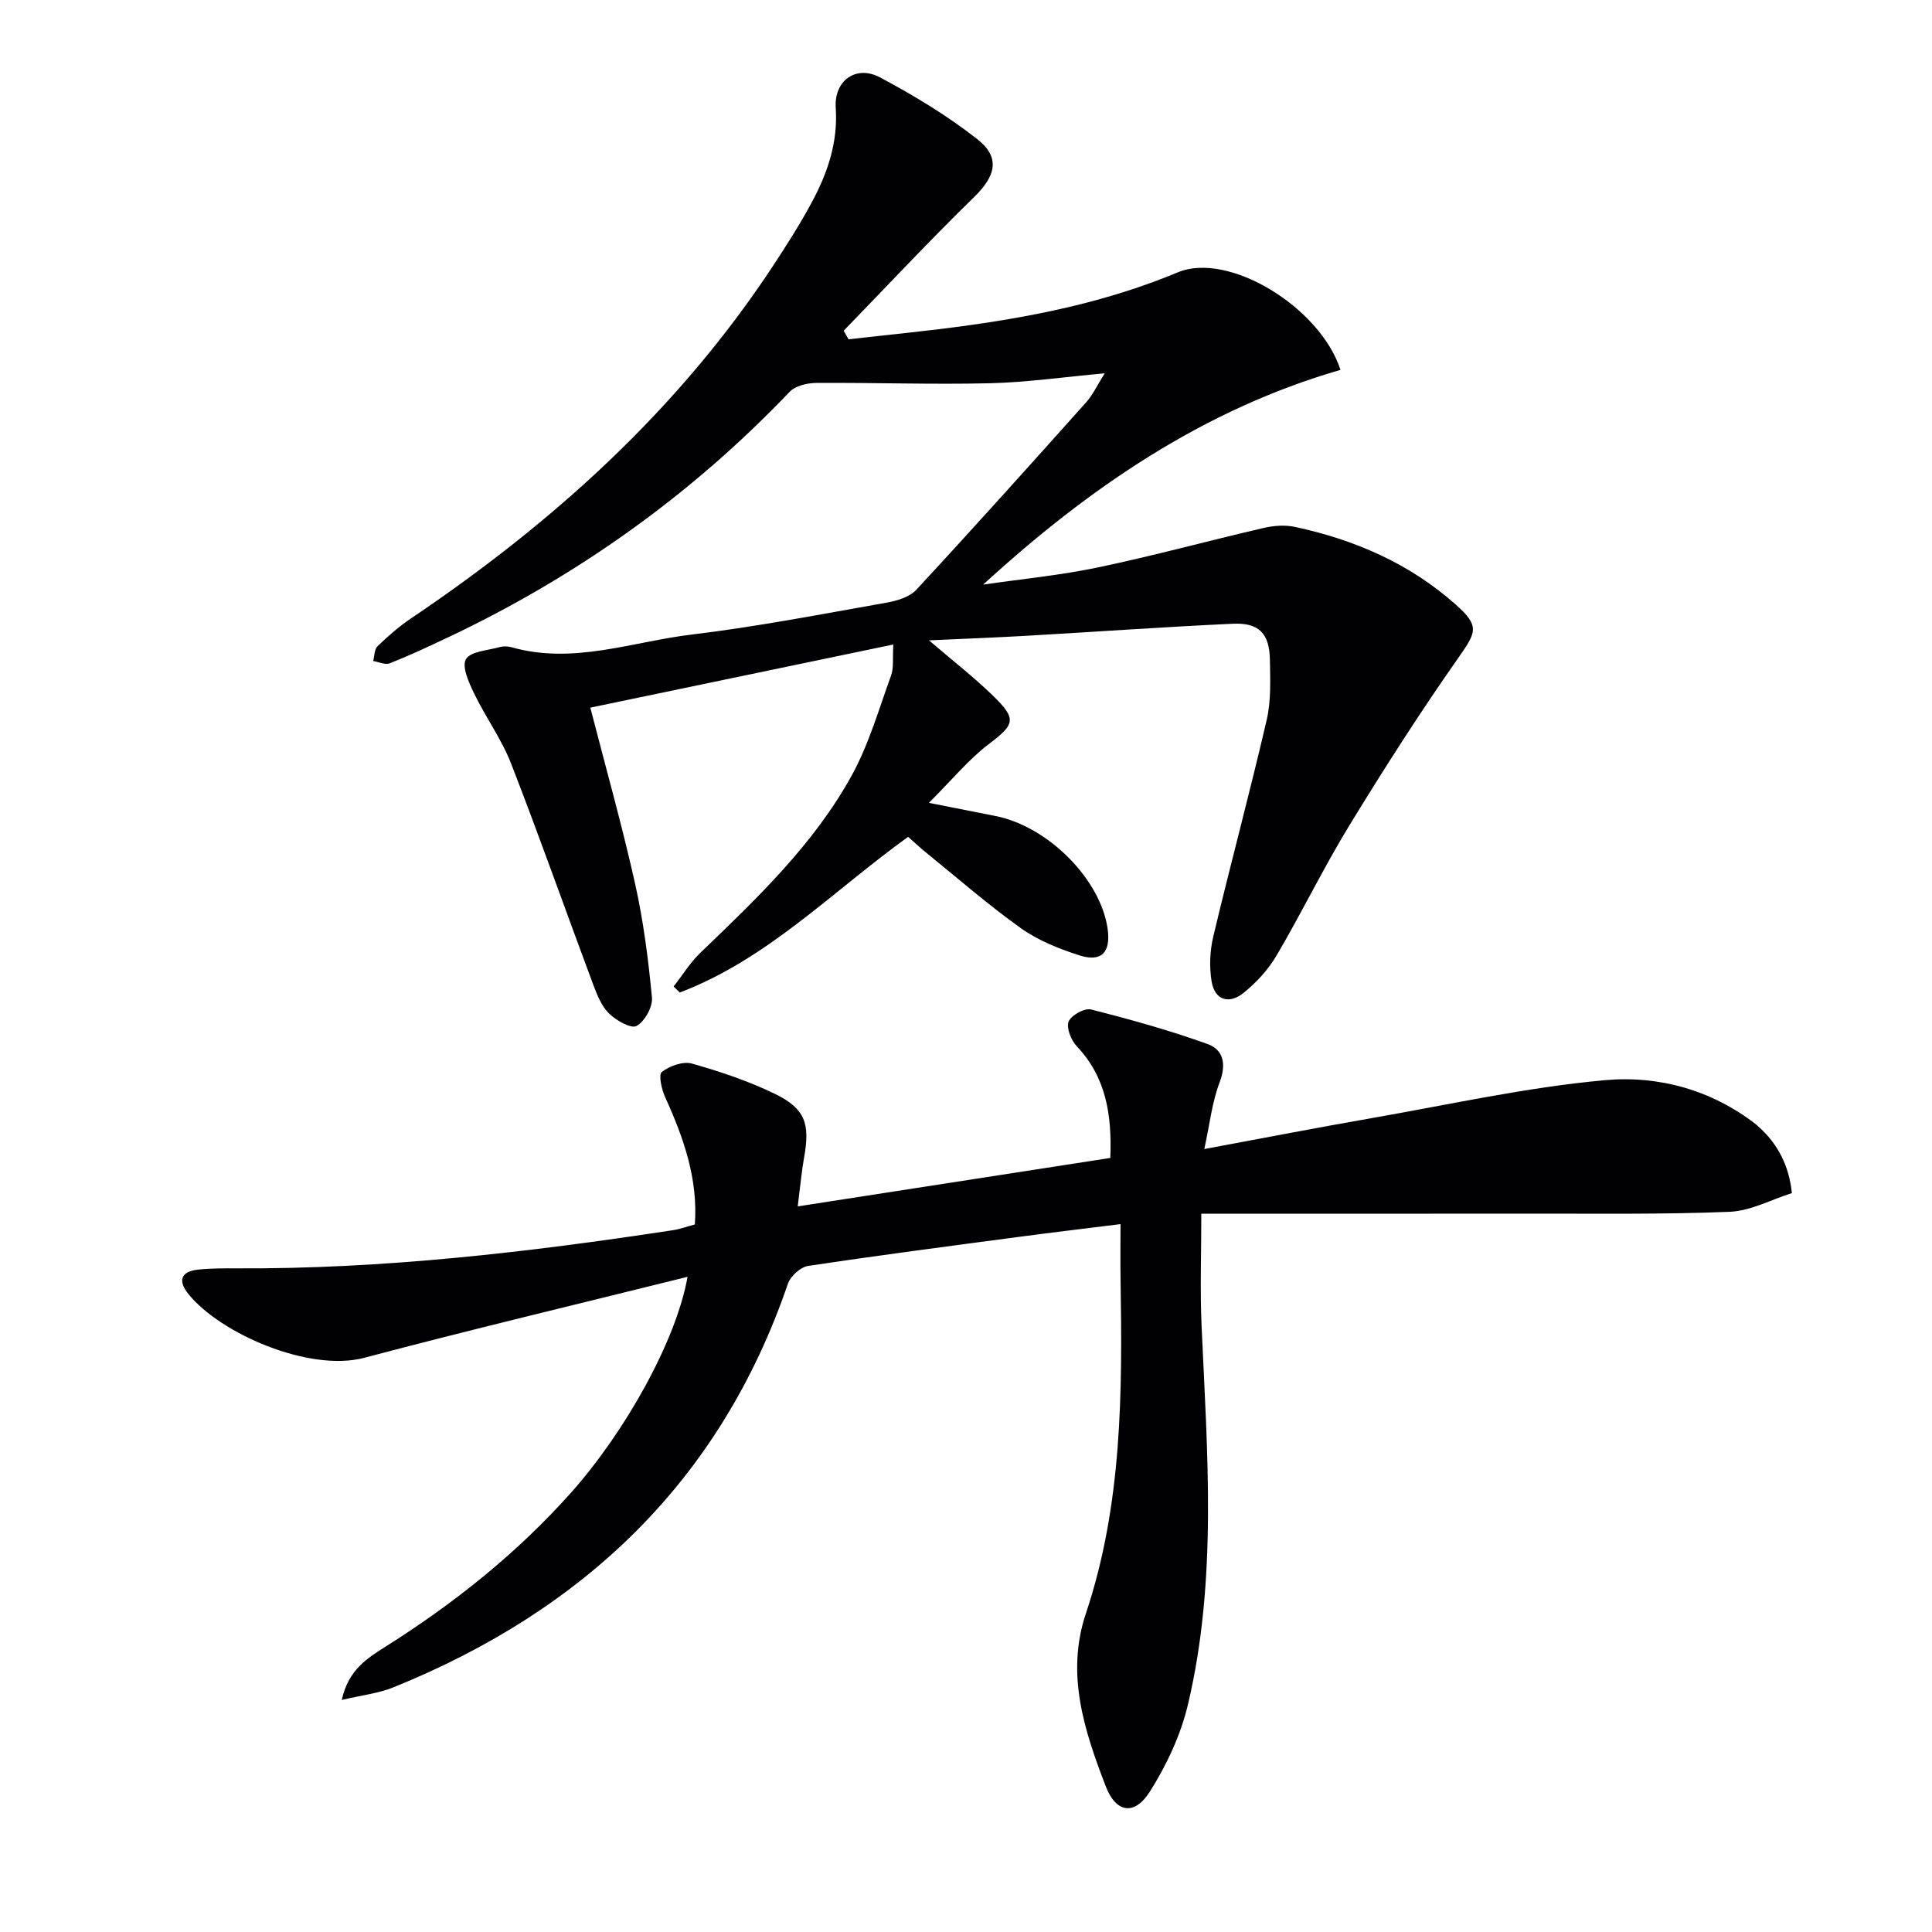
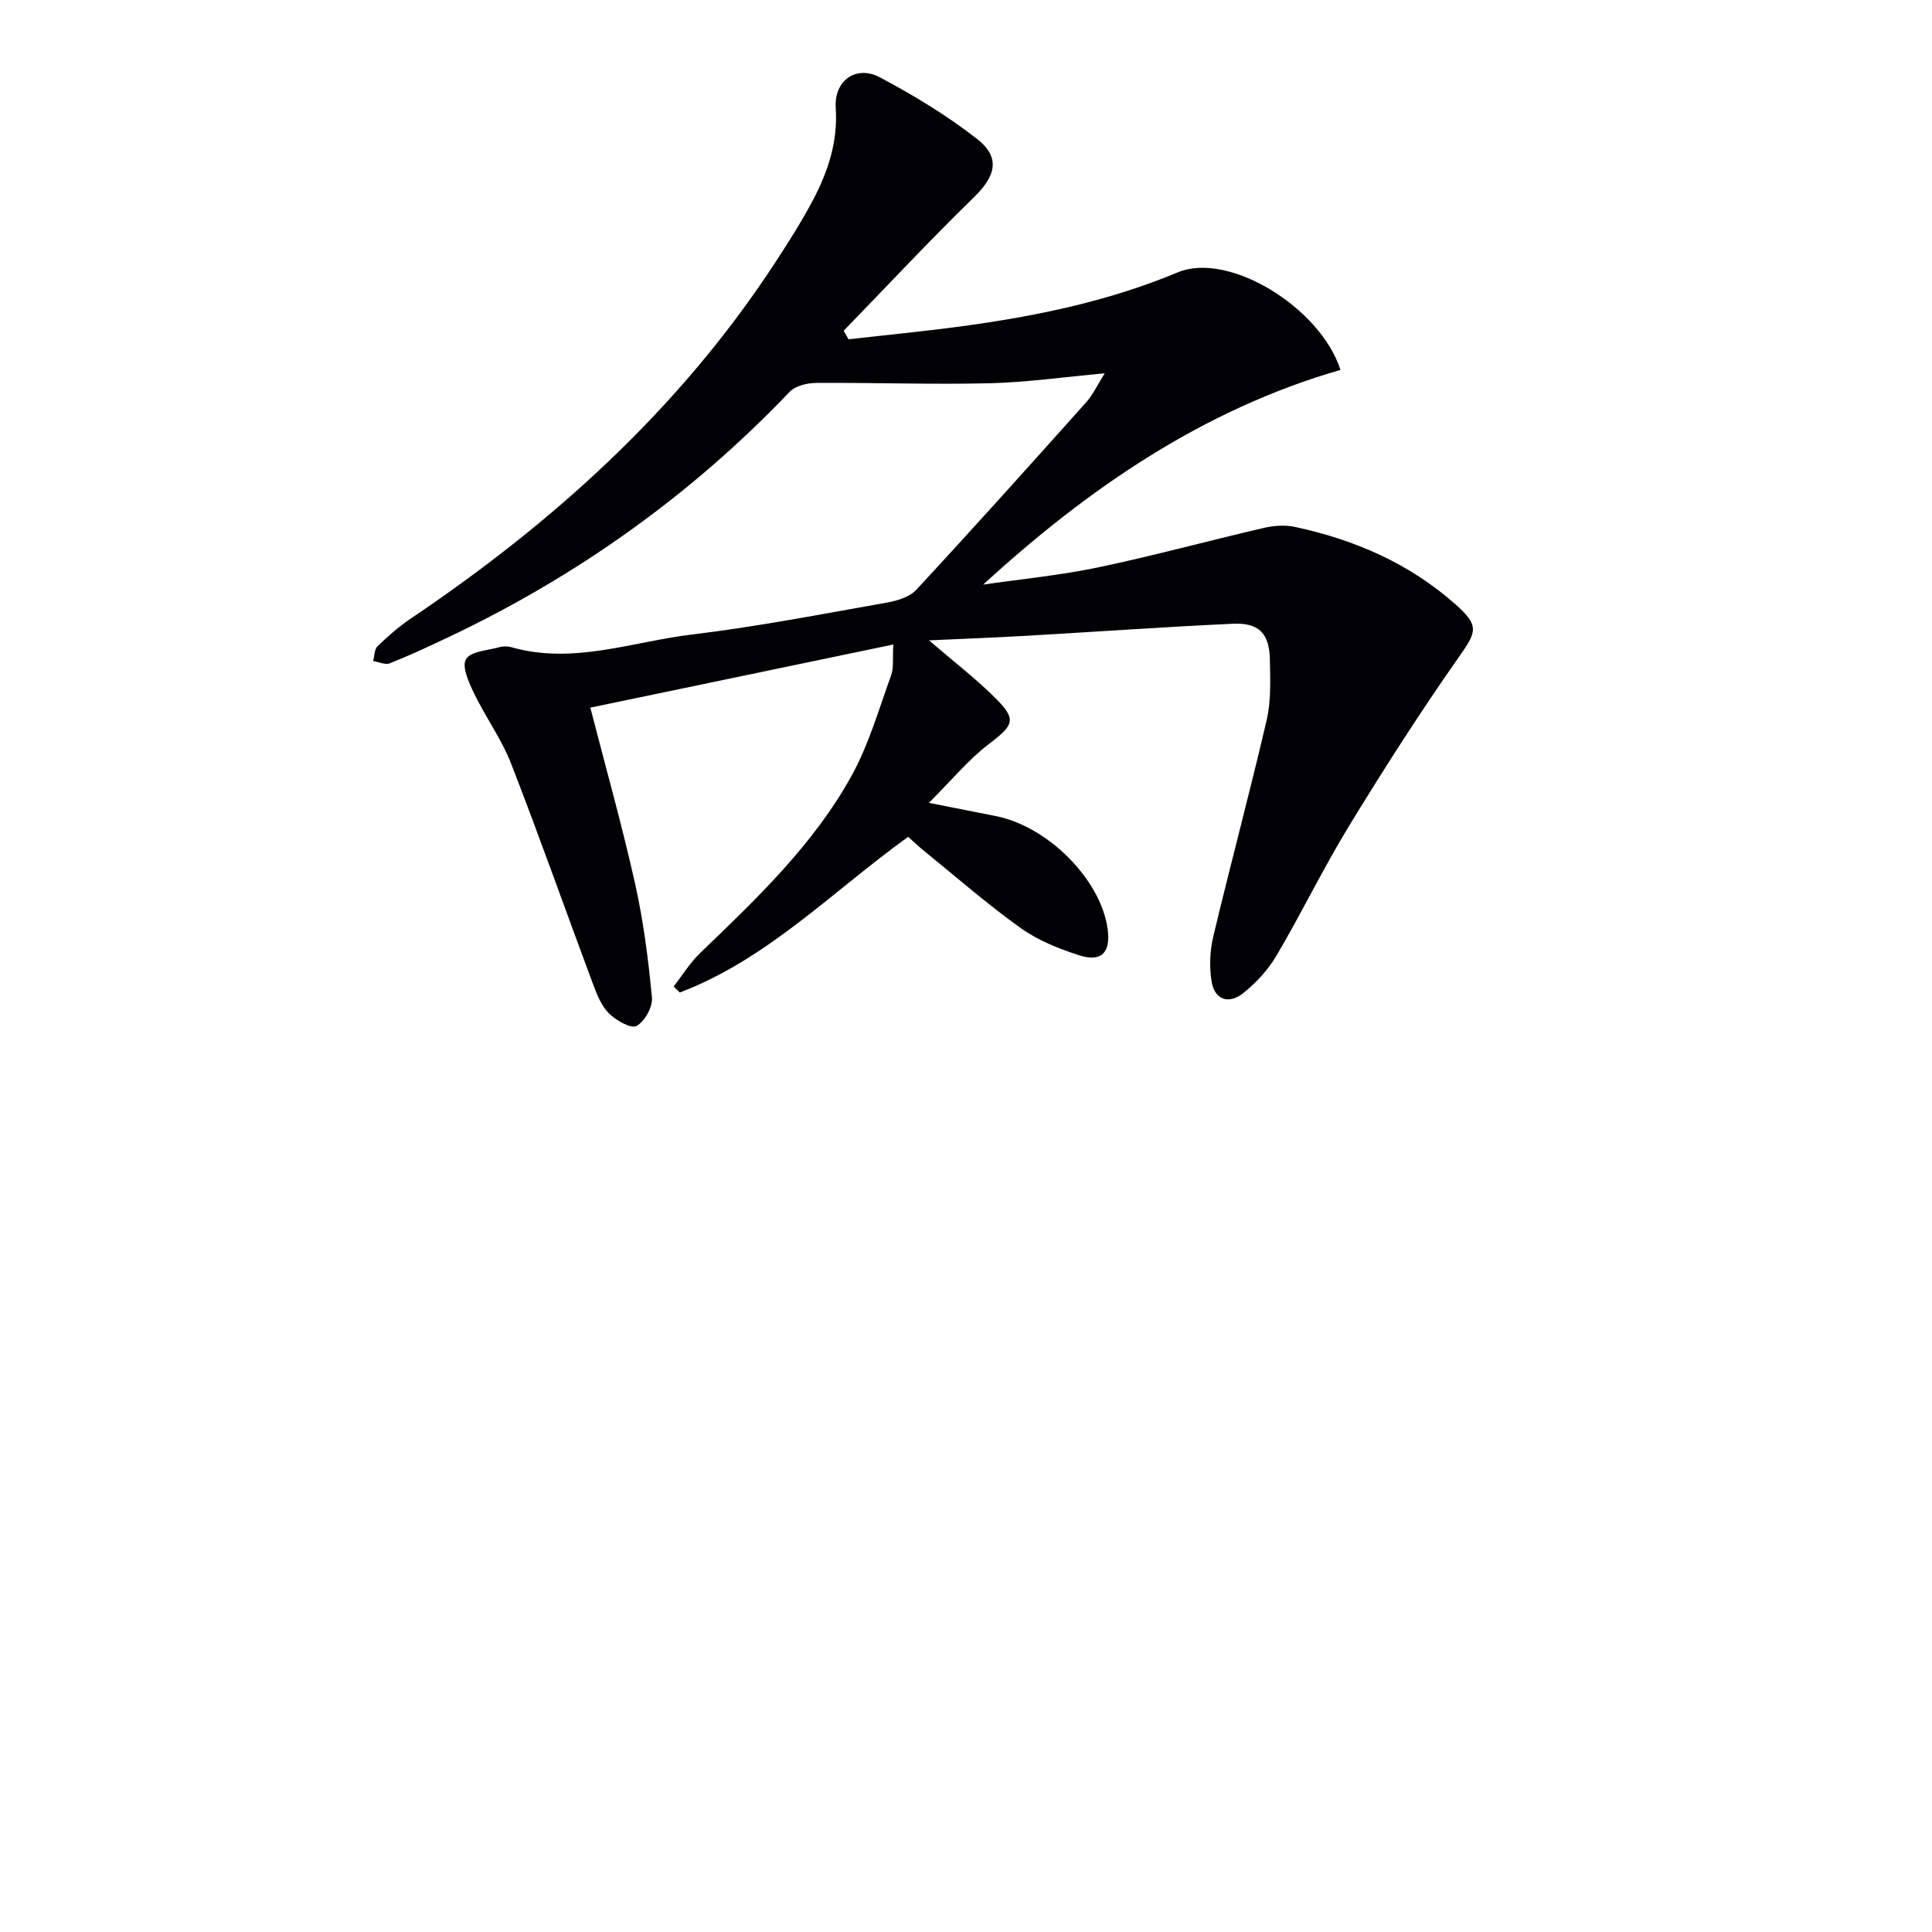
<svg xmlns="http://www.w3.org/2000/svg" enable-background="new 0 0 400 400" viewBox="0 0 400 400">
  <path d="m192.34 132.58c5.05 4.33 9.38 7.69 13.29 11.5 4.99 4.86 4.43 5.92-.95 10.01-4.15 3.16-7.54 7.32-12.36 12.13 5.6 1.11 9.7 1.92 13.8 2.73 10.9 2.16 21.8 13.15 23.21 23.41.66 4.81-1.27 6.9-5.83 5.44-4.23-1.35-8.56-3.08-12.14-5.63-6.86-4.89-13.22-10.47-19.78-15.78-1.15-.93-2.22-1.95-3.56-3.13-15.61 11.23-29.1 25.33-47.28 32.23-.42-.42-.85-.84-1.27-1.25 1.83-2.34 3.41-4.94 5.54-6.98 11.65-11.2 23.43-22.38 31.31-36.67 3.56-6.46 5.63-13.75 8.17-20.74.58-1.6.29-3.52.46-6.41-21.4 4.46-42.05 8.76-62.73 13.07 3.28 12.73 6.6 24.49 9.26 36.41 1.73 7.75 2.75 15.69 3.5 23.61.18 1.95-1.5 4.95-3.19 5.88-1.13.63-4.21-1.12-5.68-2.56-1.56-1.53-2.49-3.86-3.29-5.99-5.69-15.24-11.1-30.6-17-45.76-1.97-5.06-5.27-9.59-7.65-14.51-1.08-2.24-2.6-5.57-1.7-7.1.96-1.65 4.52-1.82 6.98-2.51.77-.22 1.71-.19 2.48.03 12.76 3.63 24.97-1.16 37.34-2.64 13.49-1.62 26.86-4.23 40.25-6.59 2.17-.38 4.77-1.15 6.18-2.66 11.87-12.81 23.54-25.81 35.18-38.83 1.4-1.56 2.3-3.56 3.84-6-8.51.77-16.18 1.88-23.87 2.06-11.93.28-23.88-.15-35.82-.07-1.89.01-4.36.59-5.56 1.86-20.47 21.45-44.19 38.3-70.96 50.94-3.9 1.84-7.8 3.67-11.81 5.25-.94.37-2.28-.28-3.44-.47.28-1.05.24-2.43.91-3.07 2.14-2.06 4.41-4.06 6.87-5.72 29.41-19.8 55.34-43.18 74.99-73 2.92-4.44 5.79-8.94 8.28-13.63 3.13-5.92 5.19-12.12 4.72-19.1-.38-5.67 4.22-8.95 9.18-6.31 6.98 3.72 13.86 7.87 20.08 12.74 4.92 3.84 3.85 7.68-.6 12.02-9.23 9-18.04 18.44-27.02 27.69.34.59.67 1.18 1.01 1.77 8.3-.95 16.62-1.74 24.89-2.9 14.81-2.07 29.29-5.13 43.27-10.96 10.56-4.4 29.53 7.27 33.69 20.19-28.4 8.21-52.17 24.48-73.98 44.46 7.94-1.16 15.97-1.93 23.81-3.57 11.5-2.41 22.85-5.52 34.3-8.17 2.06-.48 4.39-.65 6.44-.21 12.39 2.65 23.76 7.59 33.31 16.09 4.98 4.44 4.29 5.65.52 11.02-7.91 11.27-15.35 22.9-22.53 34.65-5.37 8.78-9.87 18.09-15.09 26.96-1.73 2.94-4.2 5.63-6.86 7.77-2.95 2.37-5.97 1.57-6.61-2.44-.48-2.99-.35-6.27.35-9.22 3.57-14.99 7.59-29.88 11.07-44.89.92-3.98.73-8.28.66-12.42-.1-5.46-2.24-7.72-7.7-7.47-14.28.66-28.54 1.68-42.82 2.5-6.27.36-12.55.59-20.06.94z" fill="#010103" />
-   <path d="m142.35 264.35c-22.9 5.7-45 10.95-66.94 16.77-11.36 3.01-29.78-5-36.4-13.2-2.19-2.7-1.64-4.68 2.01-5.06 2.64-.28 5.32-.27 7.98-.26 30.35.16 60.38-3.34 90.32-7.9 1.45-.22 2.85-.74 4.54-1.19.68-9.45-2.33-17.95-6.14-26.33-.74-1.62-1.42-4.69-.7-5.24 1.62-1.25 4.39-2.26 6.23-1.74 5.88 1.66 11.76 3.63 17.24 6.3 6.23 3.04 7.24 6.19 6 13.07-.52 2.9-.78 5.86-1.33 10.2 21.99-3.41 43.17-6.69 64.72-10.03.34-9.01-.88-16.71-6.97-23.15-1.16-1.23-2.17-3.77-1.66-5.08.51-1.3 3.29-2.85 4.63-2.51 8.14 2.06 16.25 4.32 24.15 7.16 3.29 1.19 3.91 4.21 2.47 7.95-1.55 4.06-2.02 8.54-3.16 13.79 12.43-2.31 23.59-4.48 34.8-6.43 16.01-2.8 31.97-6.36 48.12-7.83 11.07-1.01 22.1 1.99 31.34 9.18.13.1.24.23.37.34 4.19 3.68 6.46 8.34 7.02 13.86-4.29 1.35-8.54 3.69-12.88 3.87-13.77.56-27.57.36-41.36.38-22.47.03-44.93.01-68.03.01 0 8.36-.28 15.76.05 23.14 1.17 26.25 3.32 52.57-2.82 78.49-1.49 6.3-4.41 12.52-7.88 18.02-3.16 5.01-7 4.45-9.13-1.07-4.42-11.5-8.33-23.24-4.12-35.8 7.53-22.5 7.56-45.78 7.18-69.1-.06-3.62-.01-7.25-.01-11.52-7.57.95-14.43 1.76-21.27 2.67-14.48 1.93-28.97 3.81-43.41 5.99-1.57.24-3.64 2.1-4.17 3.65-13.97 40.84-42.28 67.63-81.64 83.58-3.1 1.26-6.56 1.63-10.74 2.63 1.36-6.26 5.31-8.67 9.16-11.1 14.15-8.94 27.11-19.27 38.29-31.8 11.25-12.64 21.8-31.49 24.14-44.71z" fill="#010103" />
</svg>